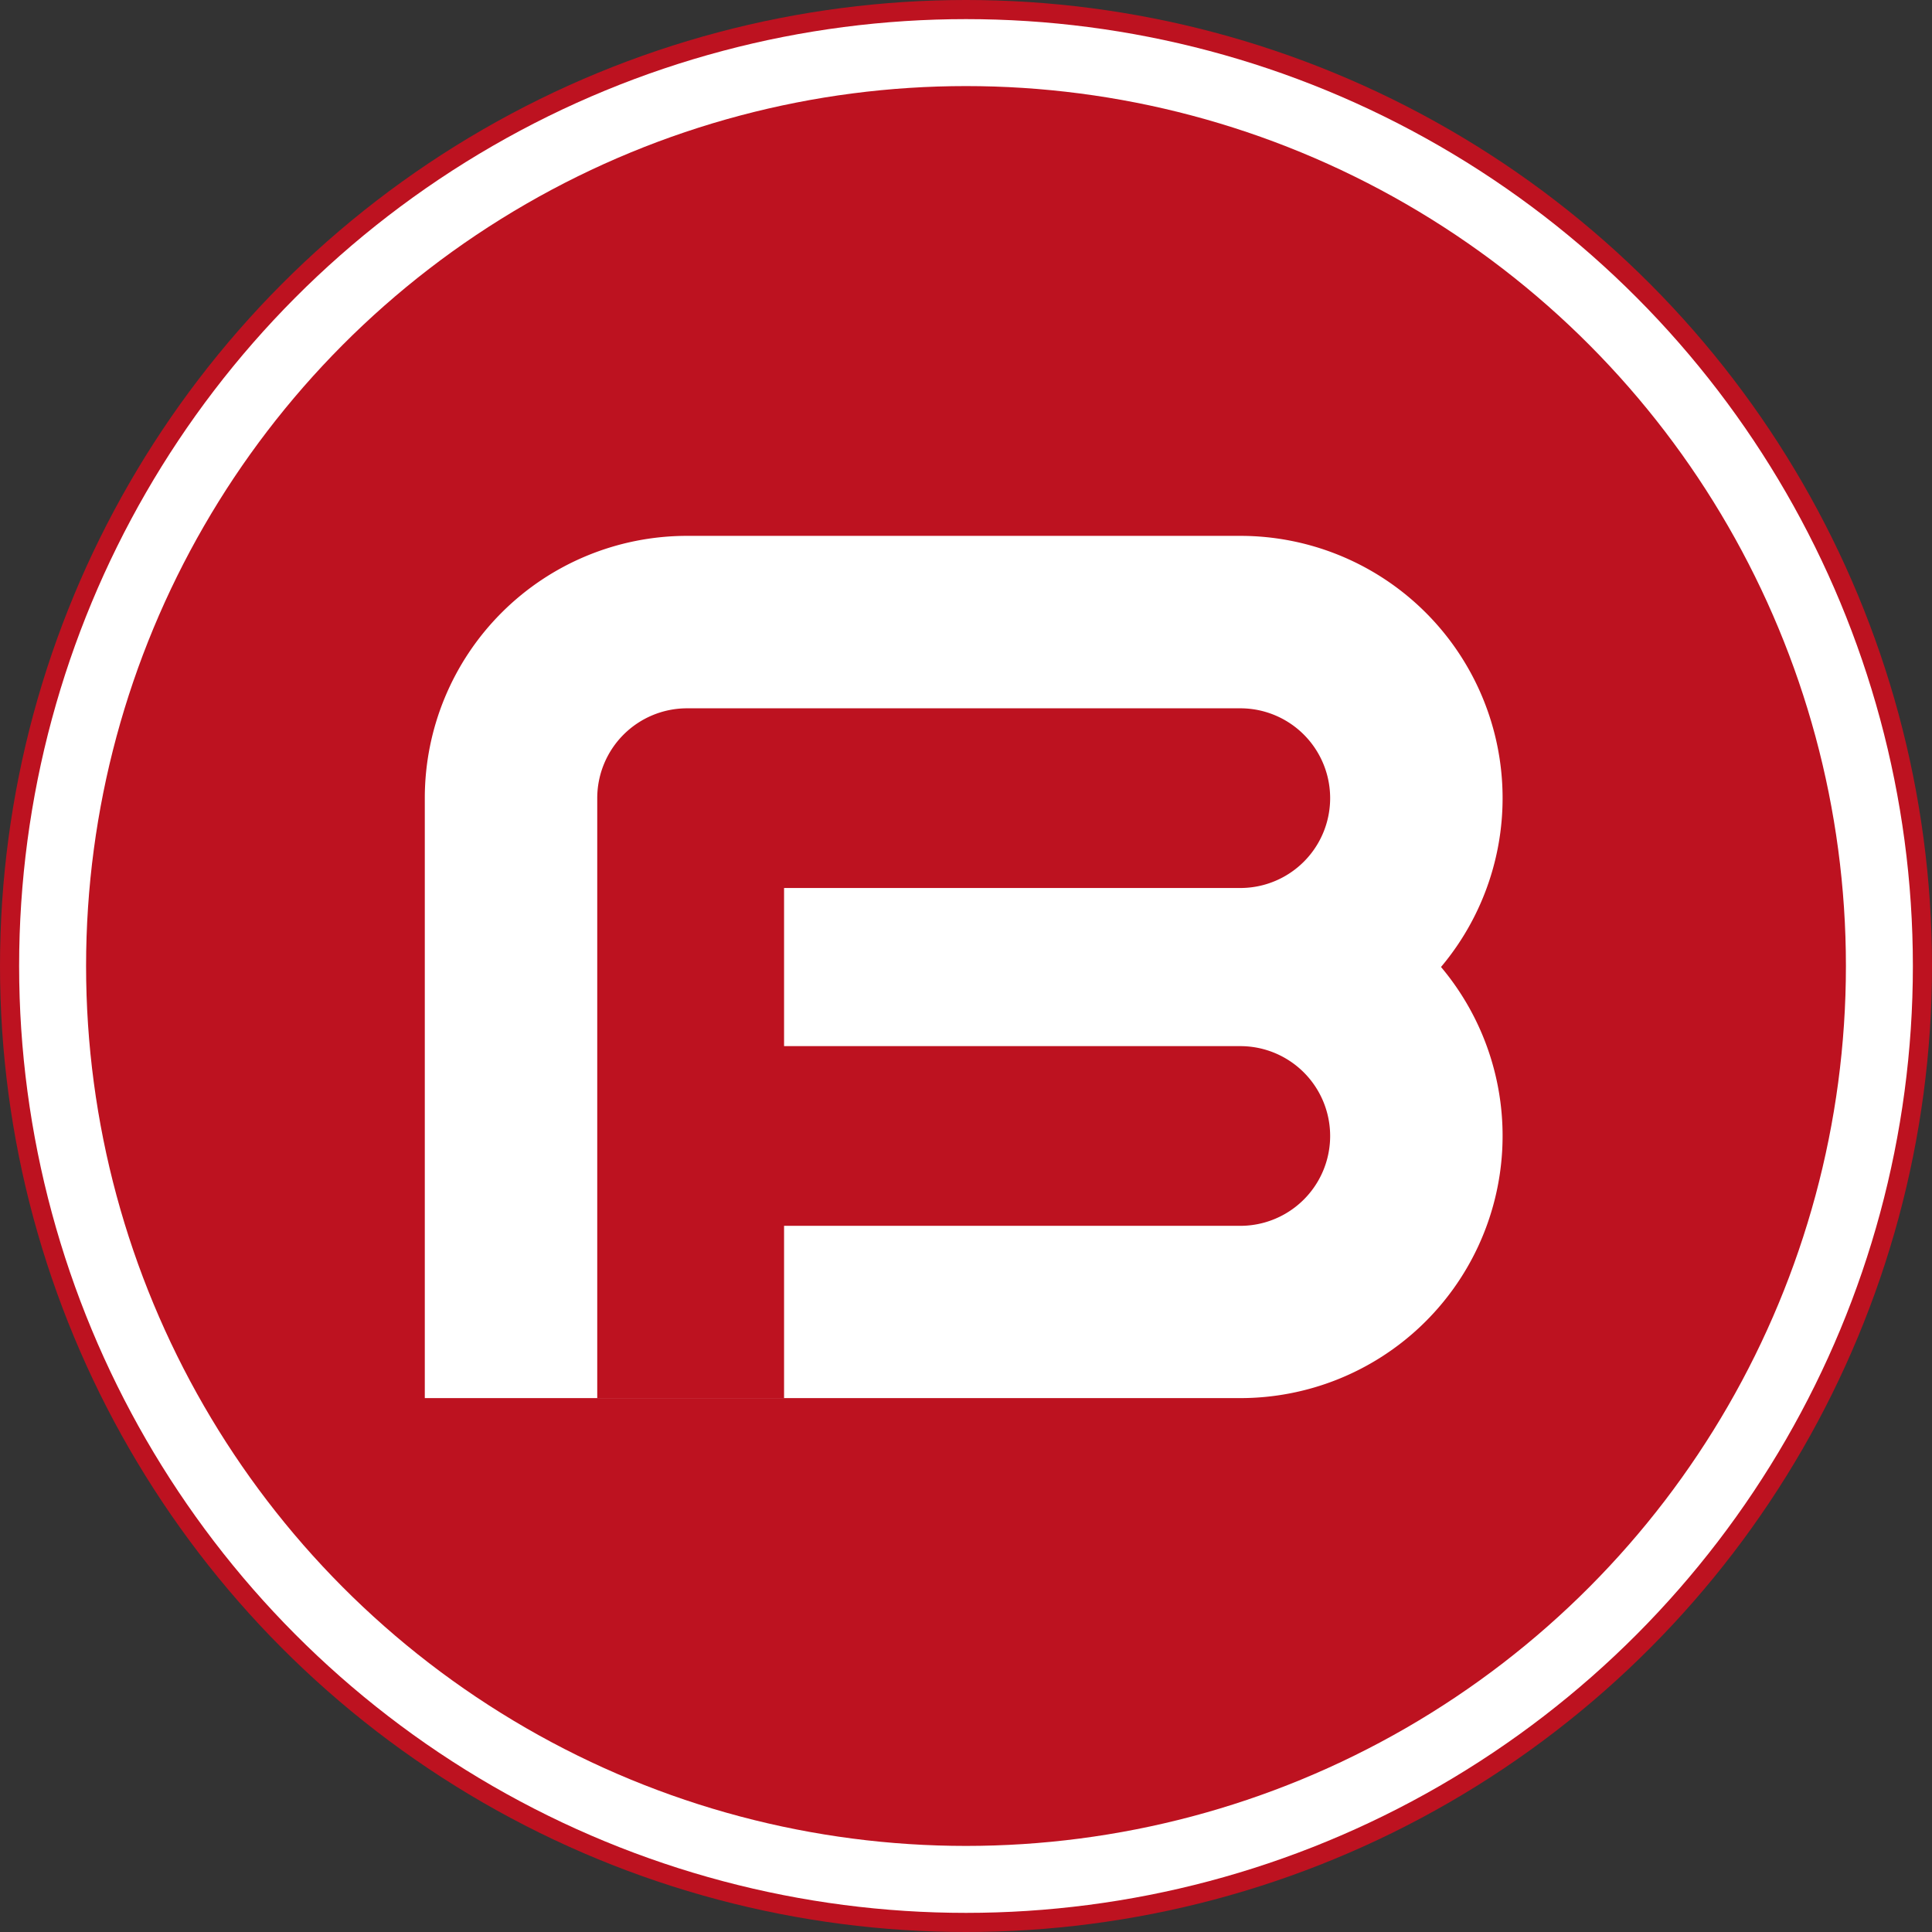
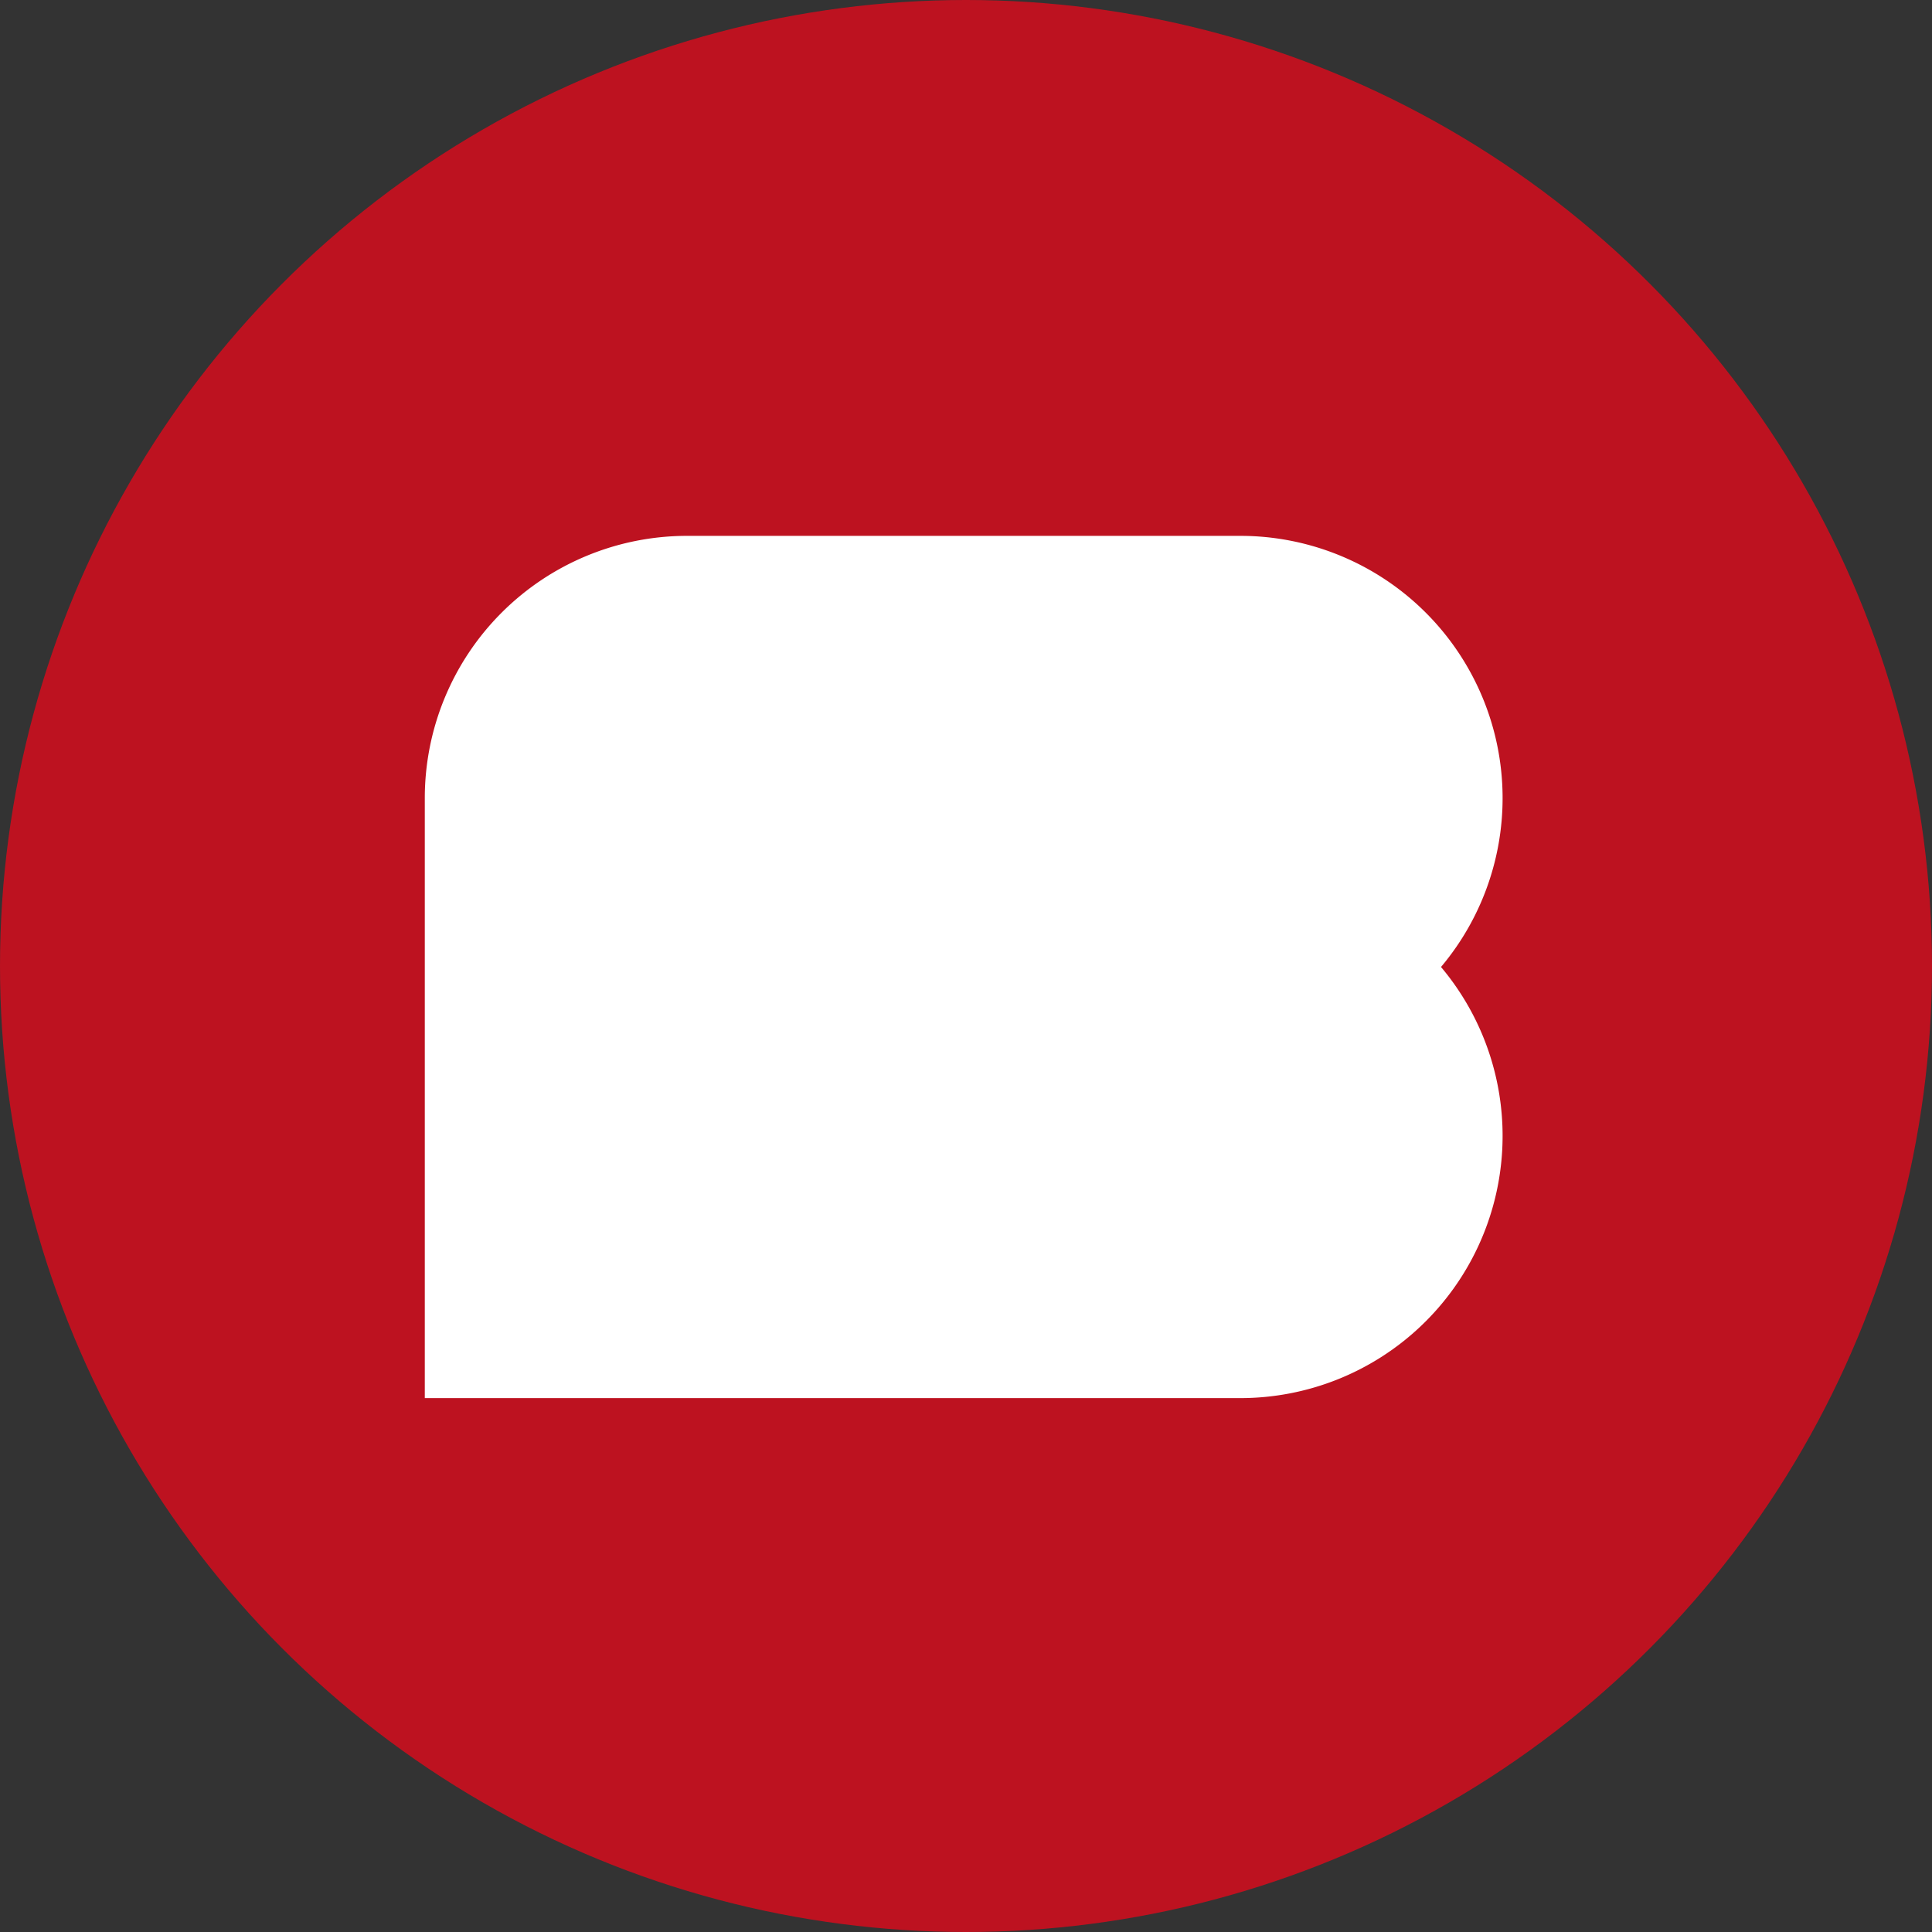
<svg xmlns="http://www.w3.org/2000/svg" height="103.536" viewBox="0 0 103.536 103.536" width="103.536">
  <rect x="0" y="0" width="103.536" height="103.536" fill="#333333" stroke="none" />
  <circle cx="51.768" cy="51.768" fill="#bd1220" r="51.768" />
-   <circle cx="51.768" cy="51.768" fill="#fff" r="50.743" />
  <circle cx="51.768" cy="51.768" fill="#bd1220" r="47.155" />
  <path d="m20.227 77.001v-35.116c0-8.478 6.872-15.35 15.35-15.35h32.382c11.816 0 19.201 12.792 13.293 23.025-.45.78-.968 1.519-1.548 2.208 7.608 9.041 2.575 22.928-9.059 24.996-.887.157-1.786.237-2.686.237h-26.705v-10.094h26.705c4.046-.002 6.574-4.383 4.548-7.887-.938-1.624-2.672-2.625-4.548-2.626h-26.705v-9.252h26.705c4.046-.002 6.574-4.383 4.549-7.887-.939-1.625-2.673-2.626-4.549-2.627h-32.382c-2.904 0-5.257 2.354-5.257 5.257v35.116z" fill="none" stroke-width="2.051" />
  <g transform="matrix(.158 0 0 .158 115.016 21.455)">
    <path d="m-583.868 338.415v-203.498a88.954 88.954 0 0 1 88.954-88.954h187.657a88.954 88.954 0 0 1 68.065 146.226 88.954 88.954 0 0 1 -68.065 146.226z" fill="#fff" />
-     <path d="m-462.013 338.492v-58.51h154.756a30.464 30.474 0 0 0 0-60.948h-154.756v-53.634h154.756a30.464 30.474 0 0 0 0-60.948h-187.657a30.464 30.474 0 0 0 -30.464 30.474v203.565z" fill="#bd1220" />
  </g>
</svg>